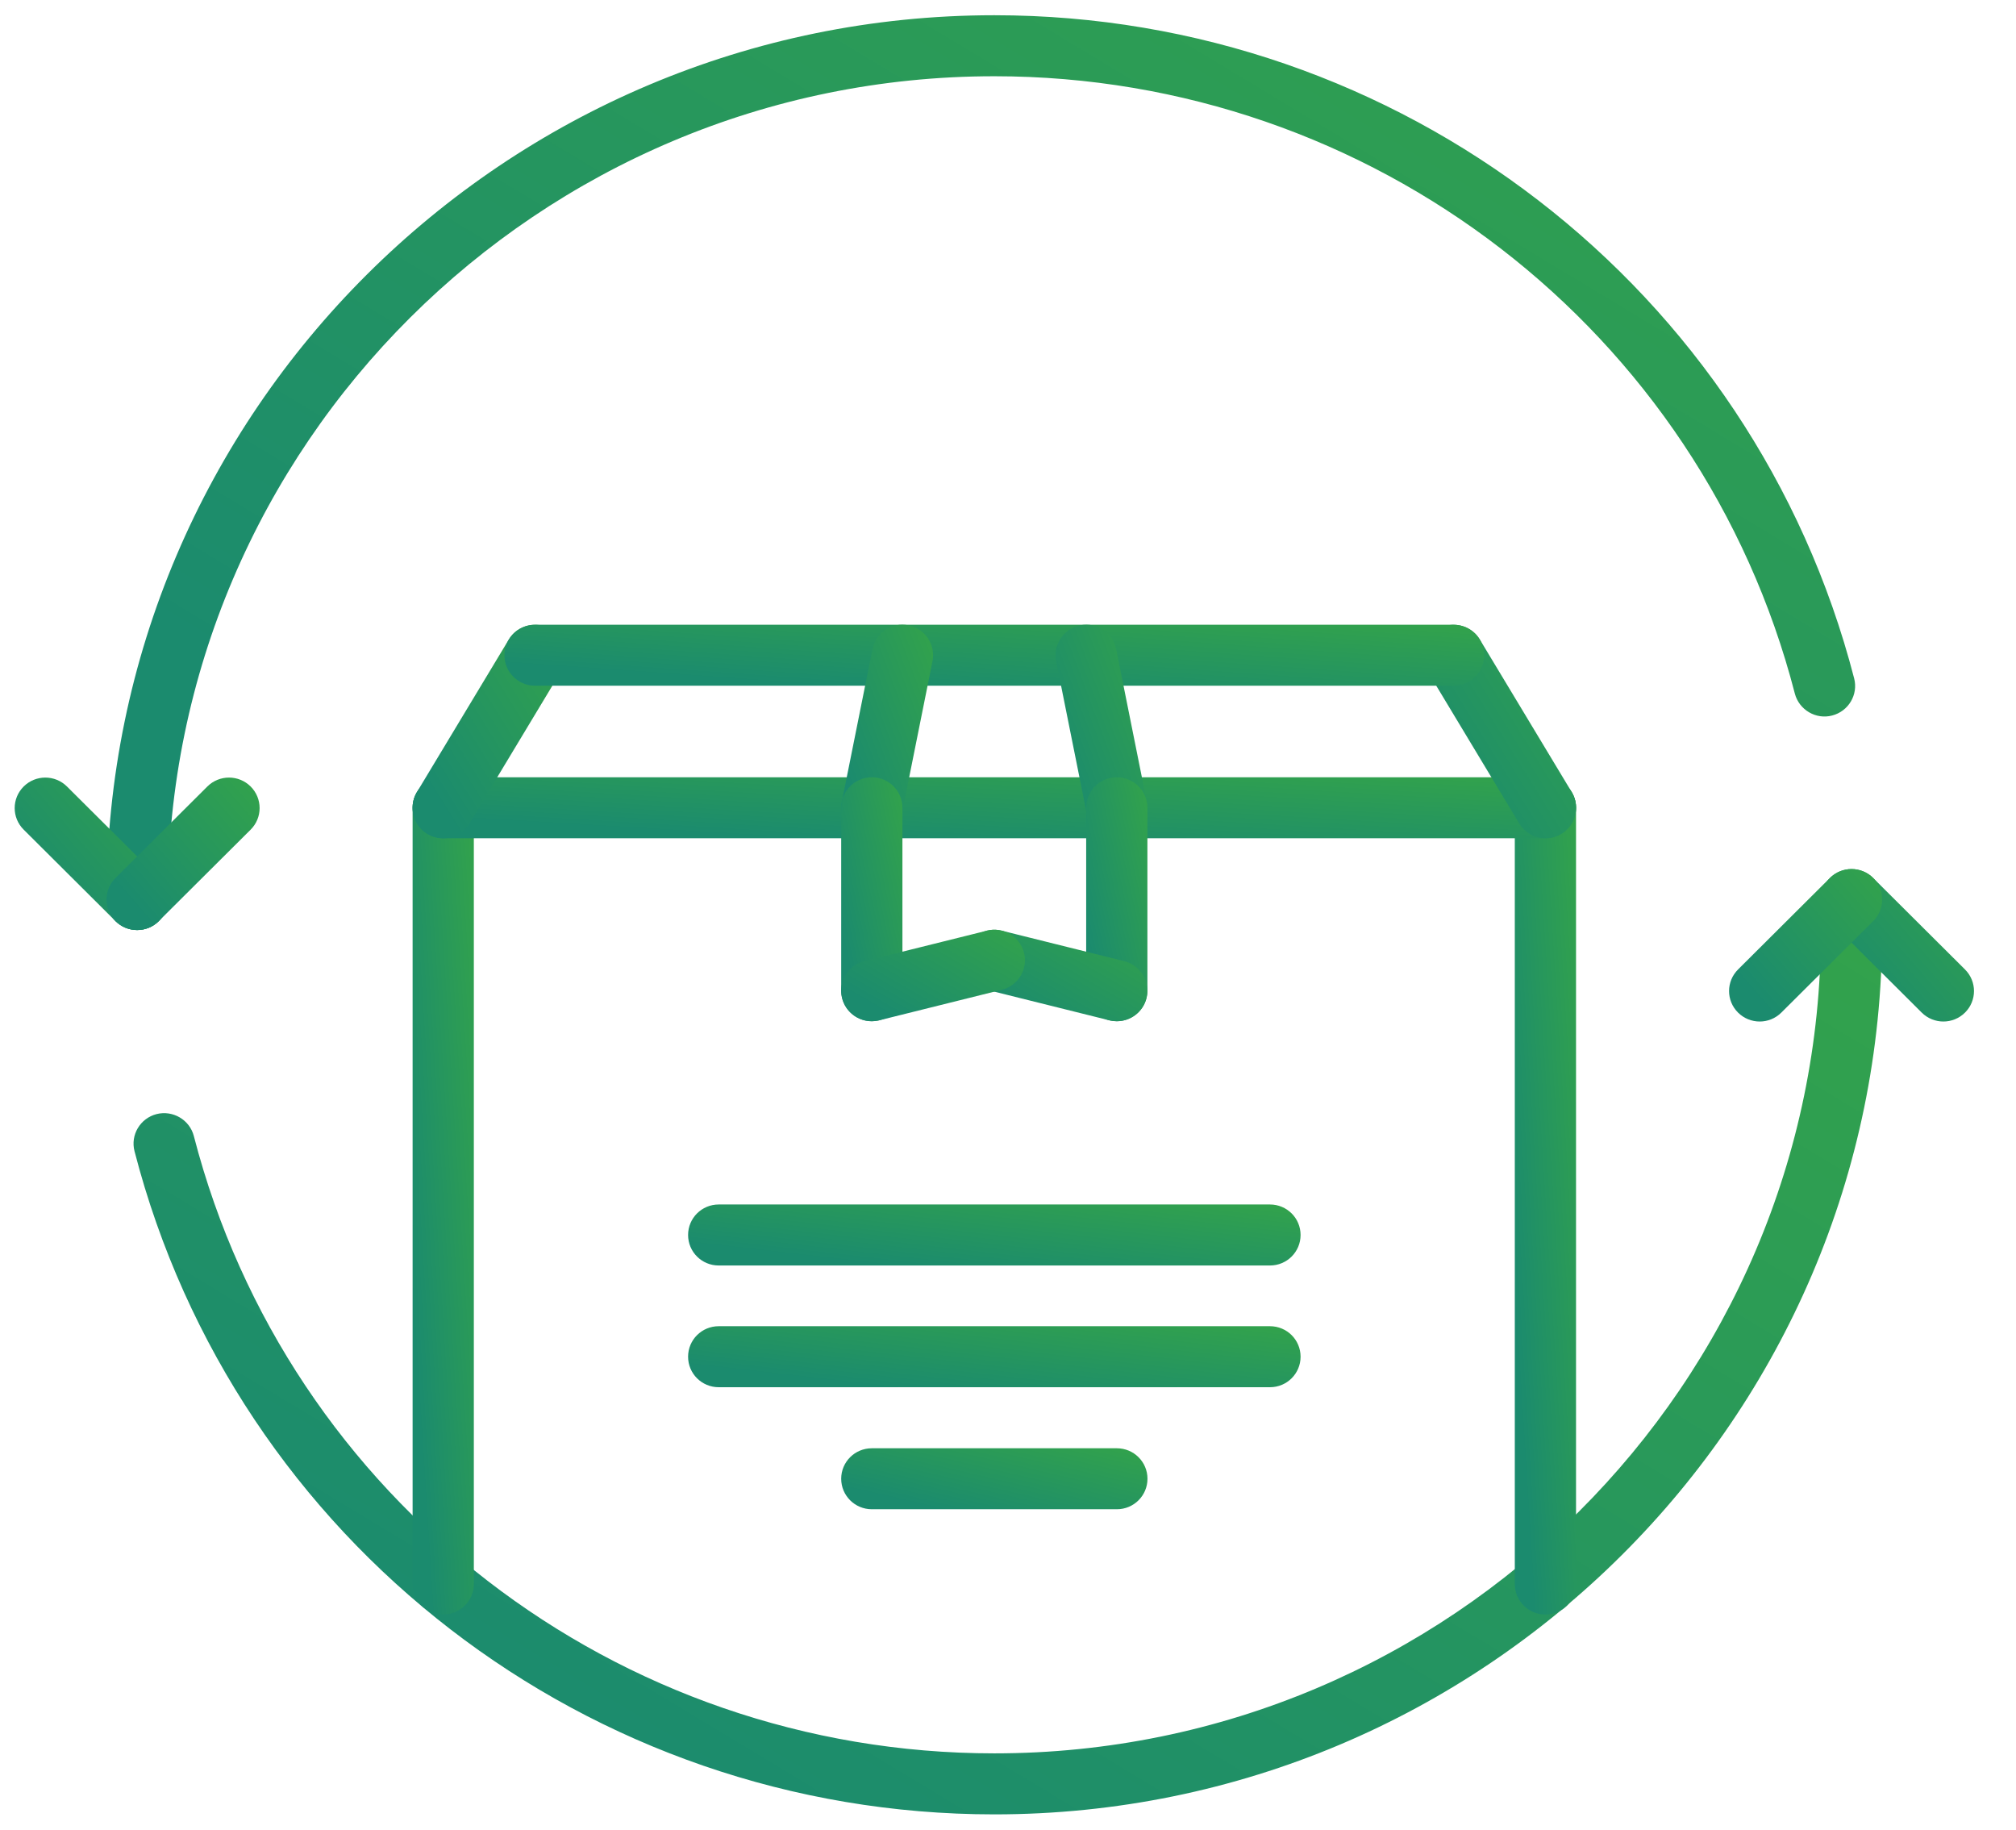
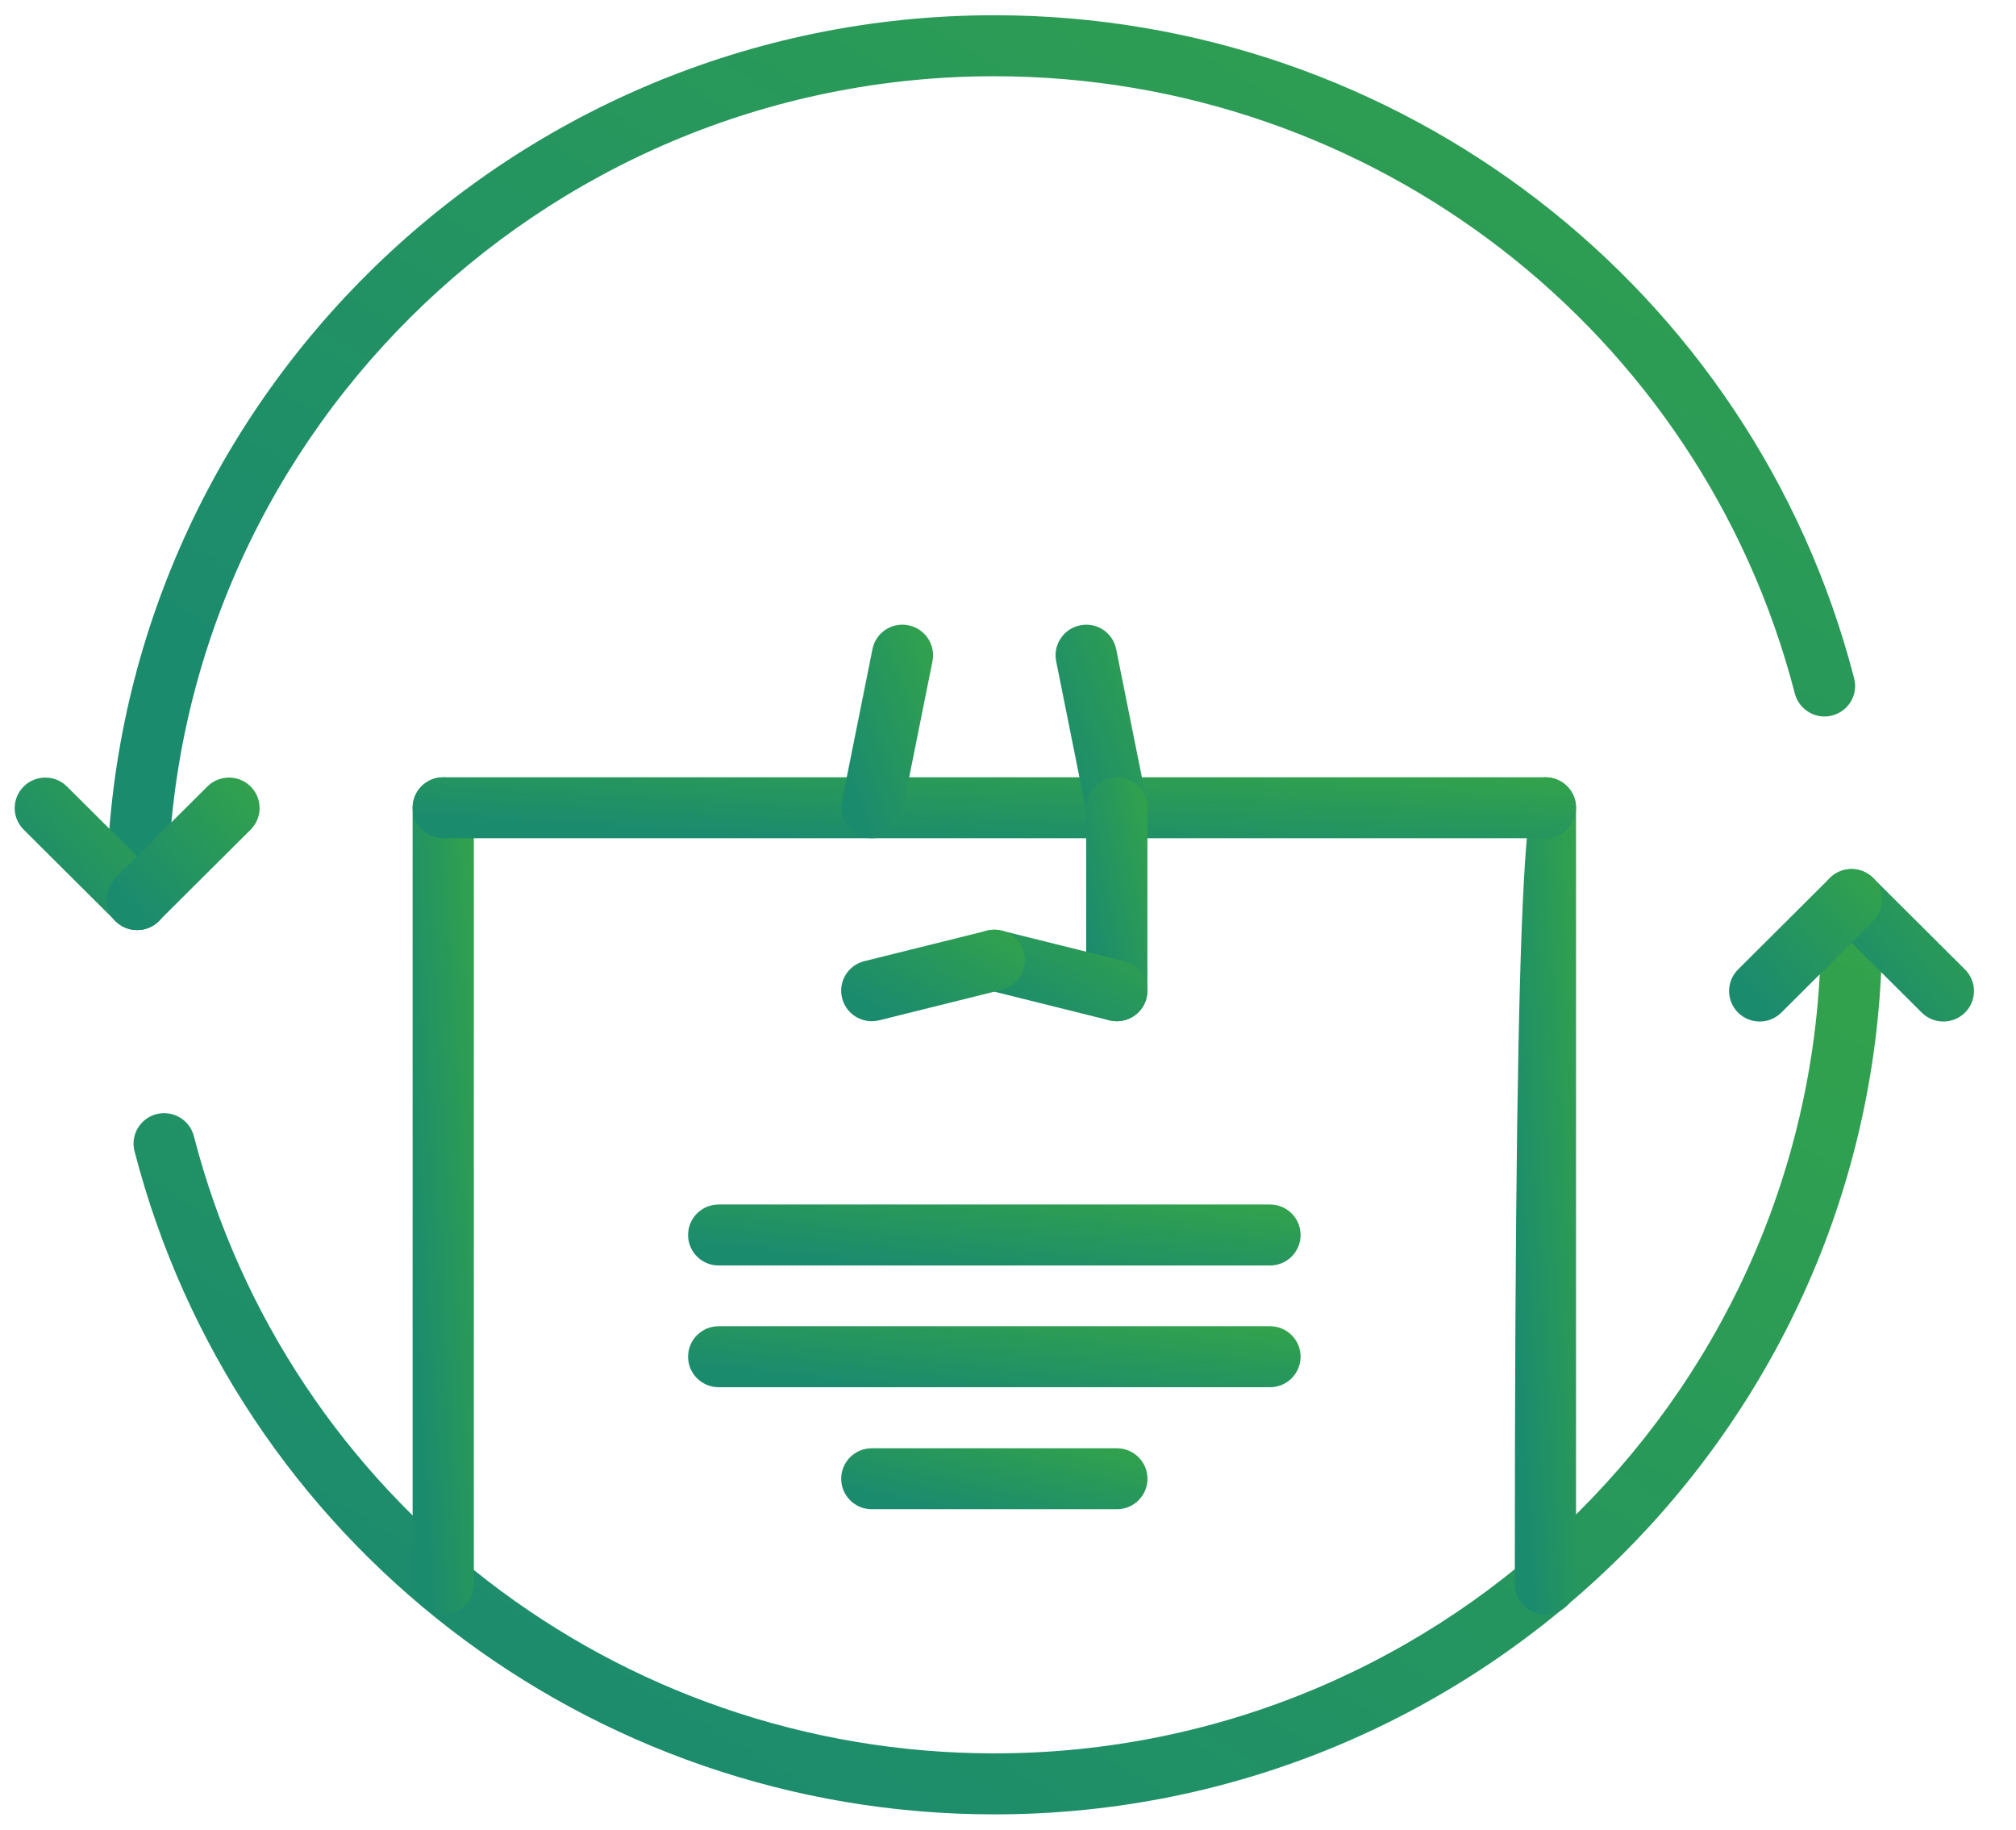
<svg xmlns="http://www.w3.org/2000/svg" width="54" height="49" viewBox="0 0 54 49" fill="none">
  <path fill-rule="evenodd" clip-rule="evenodd" d="M26.634 48.592C15.778 48.592 6.308 41.289 3.603 30.831C3.49 30.395 3.755 29.95 4.194 29.837C4.628 29.727 5.079 29.988 5.192 30.425C7.709 40.16 16.527 46.958 26.634 46.958C38.843 46.958 48.775 37.067 48.775 24.908C48.775 24.457 49.141 24.092 49.595 24.092C50.048 24.092 50.415 24.457 50.415 24.908C50.415 37.967 39.746 48.592 26.634 48.592Z" fill="url(#paint0_linear)" />
  <path fill-rule="evenodd" clip-rule="evenodd" d="M3.674 24.908C3.22 24.908 2.854 24.543 2.854 24.092C2.854 11.033 13.522 0.408 26.634 0.408C37.49 0.408 46.96 7.711 49.665 18.169C49.778 18.605 49.513 19.05 49.074 19.163C48.642 19.277 48.19 19.012 48.076 18.575C45.559 8.841 36.741 2.042 26.634 2.042C14.425 2.042 4.494 11.933 4.494 24.092C4.494 24.543 4.127 24.908 3.674 24.908Z" fill="url(#paint1_linear)" />
  <path fill-rule="evenodd" clip-rule="evenodd" d="M3.674 24.908C3.464 24.908 3.254 24.828 3.094 24.669L0.634 22.219C0.313 21.9 0.313 21.384 0.634 21.064C0.955 20.745 1.473 20.745 1.794 21.064L4.254 23.514C4.574 23.834 4.574 24.35 4.254 24.669C4.094 24.828 3.884 24.908 3.674 24.908Z" fill="url(#paint2_linear)" />
  <path fill-rule="evenodd" clip-rule="evenodd" d="M3.674 24.908C3.464 24.908 3.254 24.828 3.094 24.669C2.773 24.35 2.773 23.834 3.094 23.514L5.554 21.064C5.875 20.745 6.393 20.745 6.714 21.064C7.034 21.384 7.034 21.9 6.714 22.219L4.253 24.669C4.094 24.828 3.884 24.908 3.674 24.908Z" fill="url(#paint3_linear)" />
  <path fill-rule="evenodd" clip-rule="evenodd" d="M52.055 27.358C51.845 27.358 51.635 27.278 51.475 27.119L49.015 24.669C48.694 24.35 48.694 23.834 49.015 23.514C49.336 23.195 49.854 23.195 50.174 23.514L52.634 25.964C52.955 26.284 52.955 26.8 52.634 27.119C52.474 27.278 52.265 27.358 52.055 27.358Z" fill="url(#paint4_linear)" />
  <path fill-rule="evenodd" clip-rule="evenodd" d="M47.135 27.358C46.925 27.358 46.715 27.278 46.555 27.119C46.234 26.8 46.234 26.284 46.555 25.964L49.015 23.514C49.336 23.195 49.854 23.195 50.175 23.514C50.495 23.834 50.495 24.35 50.175 24.669L47.714 27.119C47.554 27.278 47.345 27.358 47.135 27.358Z" fill="url(#paint5_linear)" />
  <path fill-rule="evenodd" clip-rule="evenodd" d="M11.872 43.238C11.418 43.238 11.052 42.873 11.052 42.422V21.633C11.052 21.182 11.418 20.817 11.872 20.817C12.325 20.817 12.692 21.182 12.692 21.633V42.422C12.692 42.873 12.325 43.238 11.872 43.238Z" fill="url(#paint6_linear)" />
-   <path fill-rule="evenodd" clip-rule="evenodd" d="M41.395 43.24C40.942 43.24 40.575 42.875 40.575 42.423V21.633C40.575 21.182 40.942 20.817 41.395 20.817C41.849 20.817 42.215 21.182 42.215 21.633V42.423C42.215 42.875 41.849 43.24 41.395 43.24Z" fill="url(#paint7_linear)" />
+   <path fill-rule="evenodd" clip-rule="evenodd" d="M41.395 43.24C40.942 43.24 40.575 42.875 40.575 42.423C40.575 21.182 40.942 20.817 41.395 20.817C41.849 20.817 42.215 21.182 42.215 21.633V42.423C42.215 42.875 41.849 43.24 41.395 43.24Z" fill="url(#paint7_linear)" />
  <path fill-rule="evenodd" clip-rule="evenodd" d="M41.395 22.45H11.872C11.418 22.45 11.052 22.085 11.052 21.633C11.052 21.182 11.418 20.817 11.872 20.817H41.395C41.849 20.817 42.216 21.182 42.216 21.633C42.216 22.085 41.849 22.45 41.395 22.45Z" fill="url(#paint8_linear)" />
-   <path fill-rule="evenodd" clip-rule="evenodd" d="M11.87 22.45C11.727 22.45 11.581 22.413 11.449 22.333C11.06 22.101 10.935 21.6 11.168 21.213L13.628 17.128C13.86 16.742 14.363 16.616 14.753 16.848C15.142 17.08 15.267 17.581 15.034 17.968L12.574 22.053C12.421 22.309 12.149 22.45 11.87 22.45Z" fill="url(#paint9_linear)" />
-   <path fill-rule="evenodd" clip-rule="evenodd" d="M41.397 22.45C41.118 22.45 40.847 22.309 40.693 22.054L38.233 17.969C38 17.582 38.126 17.081 38.514 16.849C38.903 16.617 39.407 16.742 39.639 17.129L42.1 21.214C42.333 21.601 42.207 22.102 41.818 22.334C41.685 22.413 41.54 22.45 41.397 22.45Z" fill="url(#paint10_linear)" />
-   <path fill-rule="evenodd" clip-rule="evenodd" d="M38.935 18.365H14.332C13.878 18.365 13.512 18 13.512 17.548C13.512 17.097 13.878 16.732 14.332 16.732H38.935C39.389 16.732 39.755 17.097 39.755 17.548C39.755 18 39.389 18.365 38.935 18.365Z" fill="url(#paint11_linear)" />
  <path fill-rule="evenodd" clip-rule="evenodd" d="M23.353 22.45C23.3 22.45 23.245 22.445 23.191 22.434C22.748 22.346 22.459 21.915 22.549 21.473L23.369 17.388C23.456 16.946 23.884 16.655 24.334 16.747C24.777 16.835 25.066 17.266 24.977 17.709L24.157 21.794C24.079 22.182 23.736 22.45 23.353 22.45Z" fill="url(#paint12_linear)" />
  <path fill-rule="evenodd" clip-rule="evenodd" d="M29.913 22.45C29.53 22.45 29.188 22.182 29.11 21.794L28.29 17.709C28.202 17.266 28.49 16.836 28.933 16.747C29.384 16.656 29.81 16.946 29.898 17.388L30.718 21.473C30.807 21.915 30.519 22.345 30.076 22.434C30.021 22.445 29.966 22.45 29.913 22.45Z" fill="url(#paint13_linear)" />
-   <path fill-rule="evenodd" clip-rule="evenodd" d="M23.352 27.35C22.899 27.35 22.532 26.985 22.532 26.533V21.633C22.532 21.182 22.899 20.817 23.352 20.817C23.806 20.817 24.172 21.182 24.172 21.633V26.533C24.172 26.985 23.806 27.35 23.352 27.35Z" fill="url(#paint14_linear)" />
  <path fill-rule="evenodd" clip-rule="evenodd" d="M29.914 27.35C29.46 27.35 29.094 26.985 29.094 26.533V21.633C29.094 21.182 29.46 20.817 29.914 20.817C30.367 20.817 30.734 21.182 30.734 21.633V26.533C30.734 26.985 30.367 27.35 29.914 27.35Z" fill="url(#paint15_linear)" />
  <path fill-rule="evenodd" clip-rule="evenodd" d="M29.914 27.35C29.849 27.35 29.782 27.342 29.715 27.326L26.435 26.509C25.996 26.399 25.728 25.956 25.838 25.519C25.947 25.081 26.392 24.814 26.832 24.925L30.112 25.741C30.552 25.851 30.819 26.294 30.709 26.731C30.616 27.103 30.282 27.35 29.914 27.35Z" fill="url(#paint16_linear)" />
  <path fill-rule="evenodd" clip-rule="evenodd" d="M23.351 27.35C22.983 27.35 22.65 27.103 22.556 26.731C22.445 26.294 22.713 25.851 23.153 25.741L26.435 24.925C26.873 24.813 27.319 25.081 27.429 25.519C27.54 25.956 27.272 26.399 26.832 26.509L23.55 27.326C23.484 27.342 23.416 27.35 23.351 27.35Z" fill="url(#paint17_linear)" />
  <path fill-rule="evenodd" clip-rule="evenodd" d="M34.017 37.152H19.251C18.797 37.152 18.431 36.787 18.431 36.335C18.431 35.883 18.797 35.518 19.251 35.518H34.017C34.471 35.518 34.837 35.883 34.837 36.335C34.837 36.787 34.471 37.152 34.017 37.152Z" fill="url(#paint18_linear)" />
  <path fill-rule="evenodd" clip-rule="evenodd" d="M34.017 33.892H19.251C18.797 33.892 18.431 33.527 18.431 33.075C18.431 32.623 18.797 32.258 19.251 32.258H34.017C34.471 32.258 34.837 32.623 34.837 33.075C34.837 33.527 34.471 33.892 34.017 33.892Z" fill="url(#paint19_linear)" />
  <path fill-rule="evenodd" clip-rule="evenodd" d="M29.916 40.42H23.352C22.899 40.42 22.532 40.055 22.532 39.603C22.532 39.152 22.899 38.787 23.352 38.787H29.916C30.369 38.787 30.736 39.152 30.736 39.603C30.736 40.055 30.369 40.42 29.916 40.42Z" fill="url(#paint20_linear)" />
  <defs>
    <linearGradient id="paint0_linear" x1="43.08" y1="17.415" x2="22.692" y2="51.199" gradientUnits="userSpaceOnUse">
      <stop stop-color="#34A449" />
      <stop offset="1" stop-color="#1B8B6E" />
    </linearGradient>
    <linearGradient id="paint1_linear" x1="42.356" y1="-6.269" x2="21.968" y2="27.516" gradientUnits="userSpaceOnUse">
      <stop stop-color="#34A449" />
      <stop offset="1" stop-color="#1B8B6E" />
    </linearGradient>
    <linearGradient id="paint2_linear" x1="3.852" y1="19.712" x2="0.048" y2="23.023" gradientUnits="userSpaceOnUse">
      <stop stop-color="#34A449" />
      <stop offset="1" stop-color="#1B8B6E" />
    </linearGradient>
    <linearGradient id="paint3_linear" x1="6.312" y1="19.712" x2="2.508" y2="23.023" gradientUnits="userSpaceOnUse">
      <stop stop-color="#34A449" />
      <stop offset="1" stop-color="#1B8B6E" />
    </linearGradient>
    <linearGradient id="paint4_linear" x1="52.233" y1="22.162" x2="48.429" y2="25.473" gradientUnits="userSpaceOnUse">
      <stop stop-color="#34A449" />
      <stop offset="1" stop-color="#1B8B6E" />
    </linearGradient>
    <linearGradient id="paint5_linear" x1="49.773" y1="22.162" x2="45.969" y2="25.473" gradientUnits="userSpaceOnUse">
      <stop stop-color="#34A449" />
      <stop offset="1" stop-color="#1B8B6E" />
    </linearGradient>
    <linearGradient id="paint6_linear" x1="12.435" y1="14.706" x2="9.771" y2="14.875" gradientUnits="userSpaceOnUse">
      <stop stop-color="#34A449" />
      <stop offset="1" stop-color="#1B8B6E" />
    </linearGradient>
    <linearGradient id="paint7_linear" x1="41.958" y1="14.706" x2="39.295" y2="14.874" gradientUnits="userSpaceOnUse">
      <stop stop-color="#34A449" />
      <stop offset="1" stop-color="#1B8B6E" />
    </linearGradient>
    <linearGradient id="paint8_linear" x1="37.335" y1="20.372" x2="37.15" y2="23.433" gradientUnits="userSpaceOnUse">
      <stop stop-color="#34A449" />
      <stop offset="1" stop-color="#1B8B6E" />
    </linearGradient>
    <linearGradient id="paint9_linear" x1="14.509" y1="15.173" x2="9.686" y2="18.17" gradientUnits="userSpaceOnUse">
      <stop stop-color="#34A449" />
      <stop offset="1" stop-color="#1B8B6E" />
    </linearGradient>
    <linearGradient id="paint10_linear" x1="41.574" y1="15.174" x2="36.752" y2="18.172" gradientUnits="userSpaceOnUse">
      <stop stop-color="#34A449" />
      <stop offset="1" stop-color="#1B8B6E" />
    </linearGradient>
    <linearGradient id="paint11_linear" x1="35.645" y1="16.287" x2="35.426" y2="19.343" gradientUnits="userSpaceOnUse">
      <stop stop-color="#34A449" />
      <stop offset="1" stop-color="#1B8B6E" />
    </linearGradient>
    <linearGradient id="paint12_linear" x1="24.607" y1="15.171" x2="21.085" y2="16.485" gradientUnits="userSpaceOnUse">
      <stop stop-color="#34A449" />
      <stop offset="1" stop-color="#1B8B6E" />
    </linearGradient>
    <linearGradient id="paint13_linear" x1="30.349" y1="15.172" x2="26.827" y2="16.485" gradientUnits="userSpaceOnUse">
      <stop stop-color="#34A449" />
      <stop offset="1" stop-color="#1B8B6E" />
    </linearGradient>
    <linearGradient id="paint14_linear" x1="23.915" y1="19.036" x2="21.362" y2="19.592" gradientUnits="userSpaceOnUse">
      <stop stop-color="#34A449" />
      <stop offset="1" stop-color="#1B8B6E" />
    </linearGradient>
    <linearGradient id="paint15_linear" x1="30.477" y1="19.036" x2="27.924" y2="19.592" gradientUnits="userSpaceOnUse">
      <stop stop-color="#34A449" />
      <stop offset="1" stop-color="#1B8B6E" />
    </linearGradient>
    <linearGradient id="paint16_linear" x1="29.963" y1="24.232" x2="27.972" y2="27.697" gradientUnits="userSpaceOnUse">
      <stop stop-color="#34A449" />
      <stop offset="1" stop-color="#1B8B6E" />
    </linearGradient>
    <linearGradient id="paint17_linear" x1="26.683" y1="24.231" x2="24.692" y2="27.698" gradientUnits="userSpaceOnUse">
      <stop stop-color="#34A449" />
      <stop offset="1" stop-color="#1B8B6E" />
    </linearGradient>
    <linearGradient id="paint18_linear" x1="32.268" y1="35.073" x2="31.92" y2="38.106" gradientUnits="userSpaceOnUse">
      <stop stop-color="#34A449" />
      <stop offset="1" stop-color="#1B8B6E" />
    </linearGradient>
    <linearGradient id="paint19_linear" x1="32.268" y1="31.813" x2="31.92" y2="34.846" gradientUnits="userSpaceOnUse">
      <stop stop-color="#34A449" />
      <stop offset="1" stop-color="#1B8B6E" />
    </linearGradient>
    <linearGradient id="paint20_linear" x1="29.451" y1="38.342" x2="28.781" y2="41.26" gradientUnits="userSpaceOnUse">
      <stop stop-color="#34A449" />
      <stop offset="1" stop-color="#1B8B6E" />
    </linearGradient>
  </defs>
</svg>